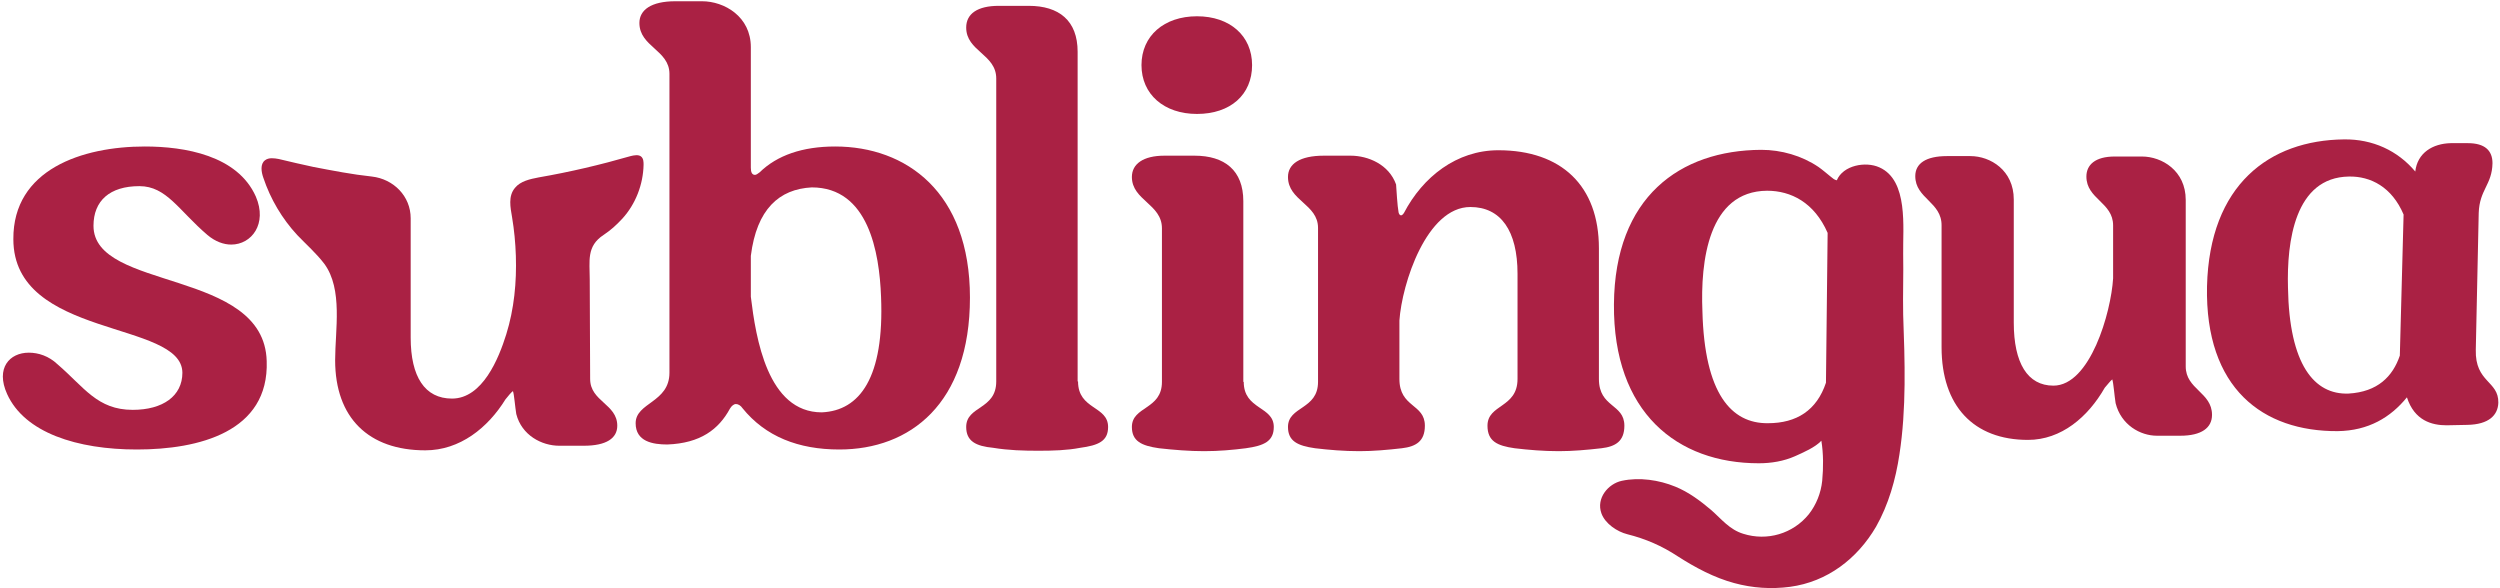
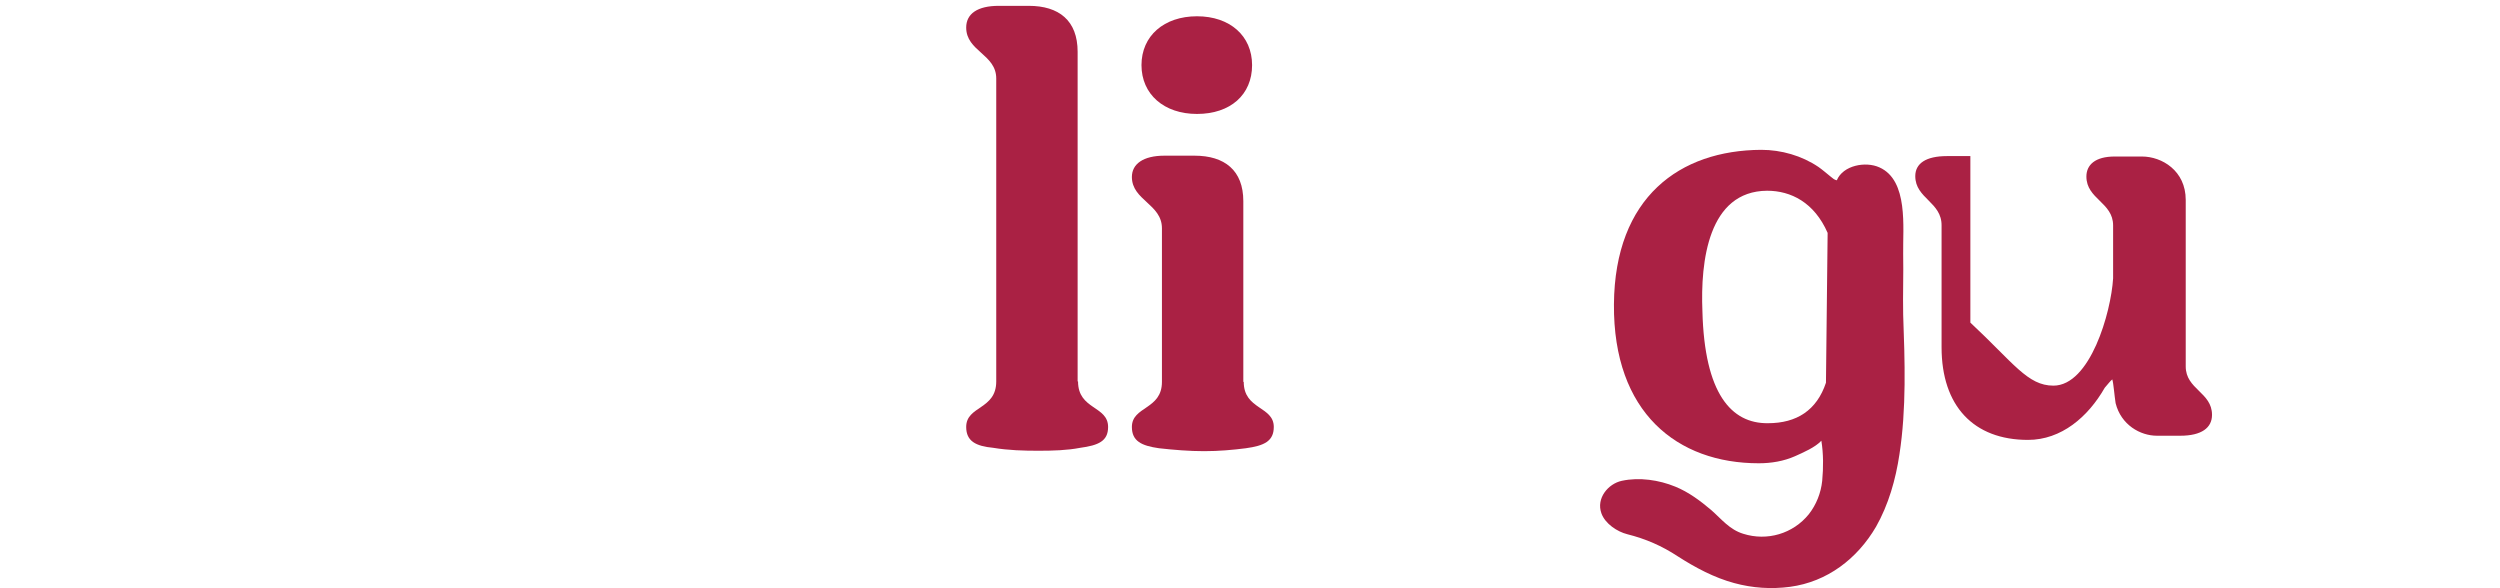
<svg xmlns="http://www.w3.org/2000/svg" width="599" height="141" viewBox="0 0 599 141" fill="none">
-   <path d="M34.7 35.1C44.2 35.1 56.9 37.2 61.3 47.1C64.1 53.6 60.3 58.6 55.4 58.6C53.6 58.6 51.6 57.9 49.7 56.3C42.8 50.4 39.9 44.6 33.4 44.6C26.3 44.6 22.4 48.1 22.4 54.1C22.4 69.8 63.3 64.3 63.9 86.5C64.5 103.5 47.6 107.7 32.8 107.7C18.5 107.7 5.9 103.7 1.7 94.4C-1.1 88.2 2.3 84.5 6.9 84.5C9.2 84.5 11.7 85.3 13.8 87.3C20.2 92.8 23.3 98.2 31.8 98.2C39 98.2 43.7 94.9 43.7 89.3C43.6 76.7 3.2 81.2 3.2 57.3C3.1 40.6 19.7 35.1 34.7 35.1Z" fill="#AA2144" />
-   <path d="M160.4 89.3V17.7C160.4 12 153.2 11.2 153.2 5.5C153.2 2.4 156 0.3 161.8 0.3H168.2C173.6 0.3 179.9 4 179.9 11.3V40.2C179.9 41.3 180.2 41.9 180.9 41.9C181.2 41.9 181.6 41.6 182 41.3C186.2 37.2 192.3 35.1 200.1 35.1C217.1 35.1 232.4 46 232.4 71.3C232.4 96.8 218 107.7 201.1 107.7C191.3 107.7 183.4 104.6 177.9 97.8C177.5 97.2 176.9 96.8 176.3 96.8C175.9 96.8 175.3 97.2 174.9 97.9C172.2 102.9 167.8 106.2 159.9 106.5C156.4 106.5 152.3 105.8 152.3 101.4C152.3 96.4 160.4 96.5 160.4 89.3ZM196.9 98.8C206 98.4 211.9 90.5 211.1 71.1C210.7 60.5 208.1 44.9 194.5 44.9C186.7 45.3 181.3 50.1 179.9 61.3V71.1C181.1 81 183.9 98.8 196.9 98.8Z" fill="#AA2144" />
  <path d="M258.3 91.4C258.3 98.2 265.5 97.2 265.5 102.3C265.5 105.7 263.2 106.7 258.8 107.3C255.7 107.9 252.3 108 248.8 108C245.3 108 241.6 107.9 238 107.3C233.8 106.9 231.5 105.7 231.5 102.3C231.5 97.2 238.7 98.2 238.7 91.4V18.8C238.7 13 231.5 12.3 231.5 6.6C231.5 3.3 234.2 1.4 239.3 1.4H246.5C253.7 1.4 258.2 4.9 258.2 12.4V91.4H258.3Z" fill="#AA2144" />
  <path d="M298 91.5C298 98.2 305.2 97.3 305.2 102.3C305.2 105.7 302.9 106.8 298.5 107.4C295.4 107.8 292 108.1 288.5 108.1C285 108.1 281.3 107.8 277.7 107.4C273.5 106.8 271.2 105.7 271.2 102.3C271.2 97.3 278.4 98.2 278.4 91.5V54.7C278.4 48.9 271.2 48 271.2 42.4C271.2 39.3 273.9 37.3 279 37.3H286.2C293.4 37.3 297.9 40.8 297.9 48.2V91.5H298ZM286.8 3.9C294.7 3.9 300 8.6 300 15.6C300 22.7 294.8 27.3 286.8 27.3C278.9 27.3 273.5 22.6 273.5 15.6C273.5 8.6 278.9 3.9 286.8 3.9Z" fill="#AA2144" />
-   <path d="M359 36C374.1 36 383.1 44.5 383.1 59.5V90.8C383.1 97.7 389.2 96.7 389.2 102C389.2 105.7 387.1 107 383.7 107.4C380.2 107.8 376.8 108.1 373.5 108.1C369.8 108.1 366.3 107.8 362.9 107.4C358.7 106.8 356.4 105.7 356.4 102C356.4 96.8 363.6 97.8 363.6 90.8V65.6C363.6 55.3 359.6 49.6 352.3 49.6C341.8 49.6 335.9 68 335.3 76.8V90.8C335.3 97.7 341.4 96.7 341.4 102C341.4 105.7 339.3 107 335.9 107.4C332.4 107.8 329 108.1 325.7 108.1C322 108.1 318.5 107.8 315.1 107.4C310.9 106.8 308.6 105.7 308.6 102.3C308.6 97.3 315.8 98.2 315.8 91.5V54.6C315.8 48.9 308.6 48.1 308.6 42.4C308.6 39.3 311.4 37.3 317.2 37.3H323.6C327.8 37.3 332.8 39.4 334.5 44.2C334.6 45.5 334.8 49.3 335.1 50.9C335.2 51.3 335.4 51.6 335.7 51.6C335.8 51.6 336.1 51.5 336.4 51C340.9 42.4 349 36 359 36Z" fill="#AA2144" />
-   <path d="M458.9 42.2C458.9 39.2 461.4 37.4 466.5 37.4H472.1C476.9 37.4 482.5 40.8 482.5 47.8V77.3C482.5 87 485.8 92.4 492 92.4C500.8 92.4 505.8 74.9 506.3 66.7V54C506.3 48.5 499.9 47.7 499.9 42.3C499.9 39.5 502 37.5 506.7 37.5H513.2C518 37.5 523.7 40.9 523.7 47.9V87.8C523.7 93.3 530 94 530 99.4C530 102.5 527.5 104.4 522.4 104.4H516.8C512.8 104.4 508.2 101.8 506.9 96.6C506.6 94.7 506.4 91.8 506.1 90.9C505.6 91.3 505.1 92 504.3 92.9C500.3 99.9 493.9 105.4 485.9 105.4C472.9 105.4 465.2 97.3 465.2 83.2V54.1C465.3 48.4 458.9 47.6 458.9 42.2Z" fill="#AA2144" />
+   <path d="M458.9 42.2C458.9 39.2 461.4 37.4 466.5 37.4H472.1V77.3C482.5 87 485.8 92.4 492 92.4C500.8 92.4 505.8 74.9 506.3 66.7V54C506.3 48.5 499.9 47.7 499.9 42.3C499.9 39.5 502 37.5 506.7 37.5H513.2C518 37.5 523.7 40.9 523.7 47.9V87.8C523.7 93.3 530 94 530 99.4C530 102.5 527.5 104.4 522.4 104.4H516.8C512.8 104.4 508.2 101.8 506.9 96.6C506.6 94.7 506.4 91.8 506.1 90.9C505.6 91.3 505.1 92 504.3 92.9C500.3 99.9 493.9 105.4 485.9 105.4C472.9 105.4 465.2 97.3 465.2 83.2V54.1C465.3 48.4 458.9 47.6 458.9 42.2Z" fill="#AA2144" />
  <path d="M422 35.9C426.8 35.9 431.7 37.3 435.7 40C436.7 40.7 437.6 41.5 438.6 42.3C439.1 42.7 439.5 43.1 440.1 43.2C441.6 39.6 447 38.6 450.3 40.1C457.3 43.2 455.9 54.6 456 60.8C456.1 65.7 455.9 70.5 456 75.4C456.4 86.5 456.8 97.9 455.1 108.9C454.2 114.9 452.5 120.9 449.5 126.2C445 133.9 437.8 139.4 428.9 140.6C424.4 141.2 419.9 140.9 415.5 139.7C410.7 138.4 406.2 136 402 133.3C398.2 130.8 394.3 129.1 389.9 128C387.5 127.4 384.6 125.5 383.7 123C382.4 119.4 385.3 115.9 388.6 115.2C392.8 114.3 397.5 115 401.4 116.6C404.6 117.9 407.4 120 410 122.2C412.5 124.4 414.4 126.9 417.7 127.9C423.4 129.7 429.6 127.9 433.4 123.2C435.2 120.9 436.3 118.1 436.6 115.2C436.9 112 436.9 108.7 436.4 105.6C434.9 107.2 432.1 108.4 430.1 109.3C427.4 110.5 424.4 111 421.4 111C401.9 111 386.5 98.9 386.7 72.9C386.9 47.2 402.5 36 422 35.9ZM407.9 74.6C408.4 94.3 414.8 101.5 423.6 101.4C430.5 101.4 435.3 98.3 437.5 91.7L437.9 55.8C434.7 48.5 429.1 45.7 423.4 45.7C409.3 45.8 407.4 62.6 407.9 74.6Z" fill="#AA2144" />
-   <path d="M528.8 68.6C529.4 44.2 543.8 33.6 561.6 33.4C568.5 33.3 574.5 36.1 578.7 41.1C579.2 36.6 582.9 34.4 587.2 34.3H591.3C595.4 34.3 597.2 36.1 597.2 39.1C597.1 44.3 594.1 45.4 593.9 51L593.2 83.8C593 91.7 598.7 91.2 598.6 96.5C598.5 99.5 596.3 101.7 591.2 101.8L586.2 101.9C582.7 101.9 578.5 100.8 576.7 95.2C572.8 100 567.5 103.2 560.1 103.3C542.2 103.4 528.3 93.1 528.8 68.6ZM548.2 68.9C548.5 87.4 554.5 94.6 562.7 94.3C569.7 93.9 573.3 90.2 575 85.2L575.9 51.4C573.1 44.8 568 42.2 562.8 42.3C549.8 42.5 547.9 57.9 548.2 68.9Z" fill="#AA2144" />
-   <path d="M75.1 40C79.8 40.9 84.4 41.8 89.1 42.3C94.3 42.9 98.4 47 98.4 52.3V80.9C98.4 90.3 101.8 95.5 108.3 95.5C115.6 95.5 119.5 85.9 121.3 80.1C123.2 74 123.8 67.6 123.6 61.3C123.5 58.2 123.2 55.1 122.7 52.1C122.3 49.7 121.7 47 123.4 45C124.7 43.4 127 42.9 129.1 42.5C136.6 41.2 143.8 39.5 151.1 37.4C151.9 37.2 153 37 153.6 37.5C154.2 38 154.2 38.8 154.2 39.5C154.1 44.2 152.3 48.9 149.1 52.4C147.6 54 146.4 55.1 144.6 56.3C140.5 59 141.3 62.5 141.3 66.9C141.3 74.9 141.4 82.8 141.4 90.8C141.4 96.2 147.9 96.8 147.9 102C147.9 105 145.3 106.8 139.9 106.8H134C129.8 106.8 125 104.3 123.7 99.2C123.4 97.4 123.2 94.5 122.9 93.7C122.4 94.1 121.9 94.7 121.1 95.7C116.9 102.5 110.2 107.9 101.9 107.9C88.3 107.9 80.3 100.1 80.3 86.3C80.3 79.1 82.2 69.3 77.7 63.2C75.8 60.7 73.4 58.6 71.2 56.3C67.6 52.4 64.8 47.7 63.1 42.6C62.6 41.2 62.3 39.3 63.5 38.4C64.4 37.7 65.7 37.9 66.8 38.1C69.6 38.8 72.4 39.4 75.1 40Z" fill="#AA2144" />
</svg>